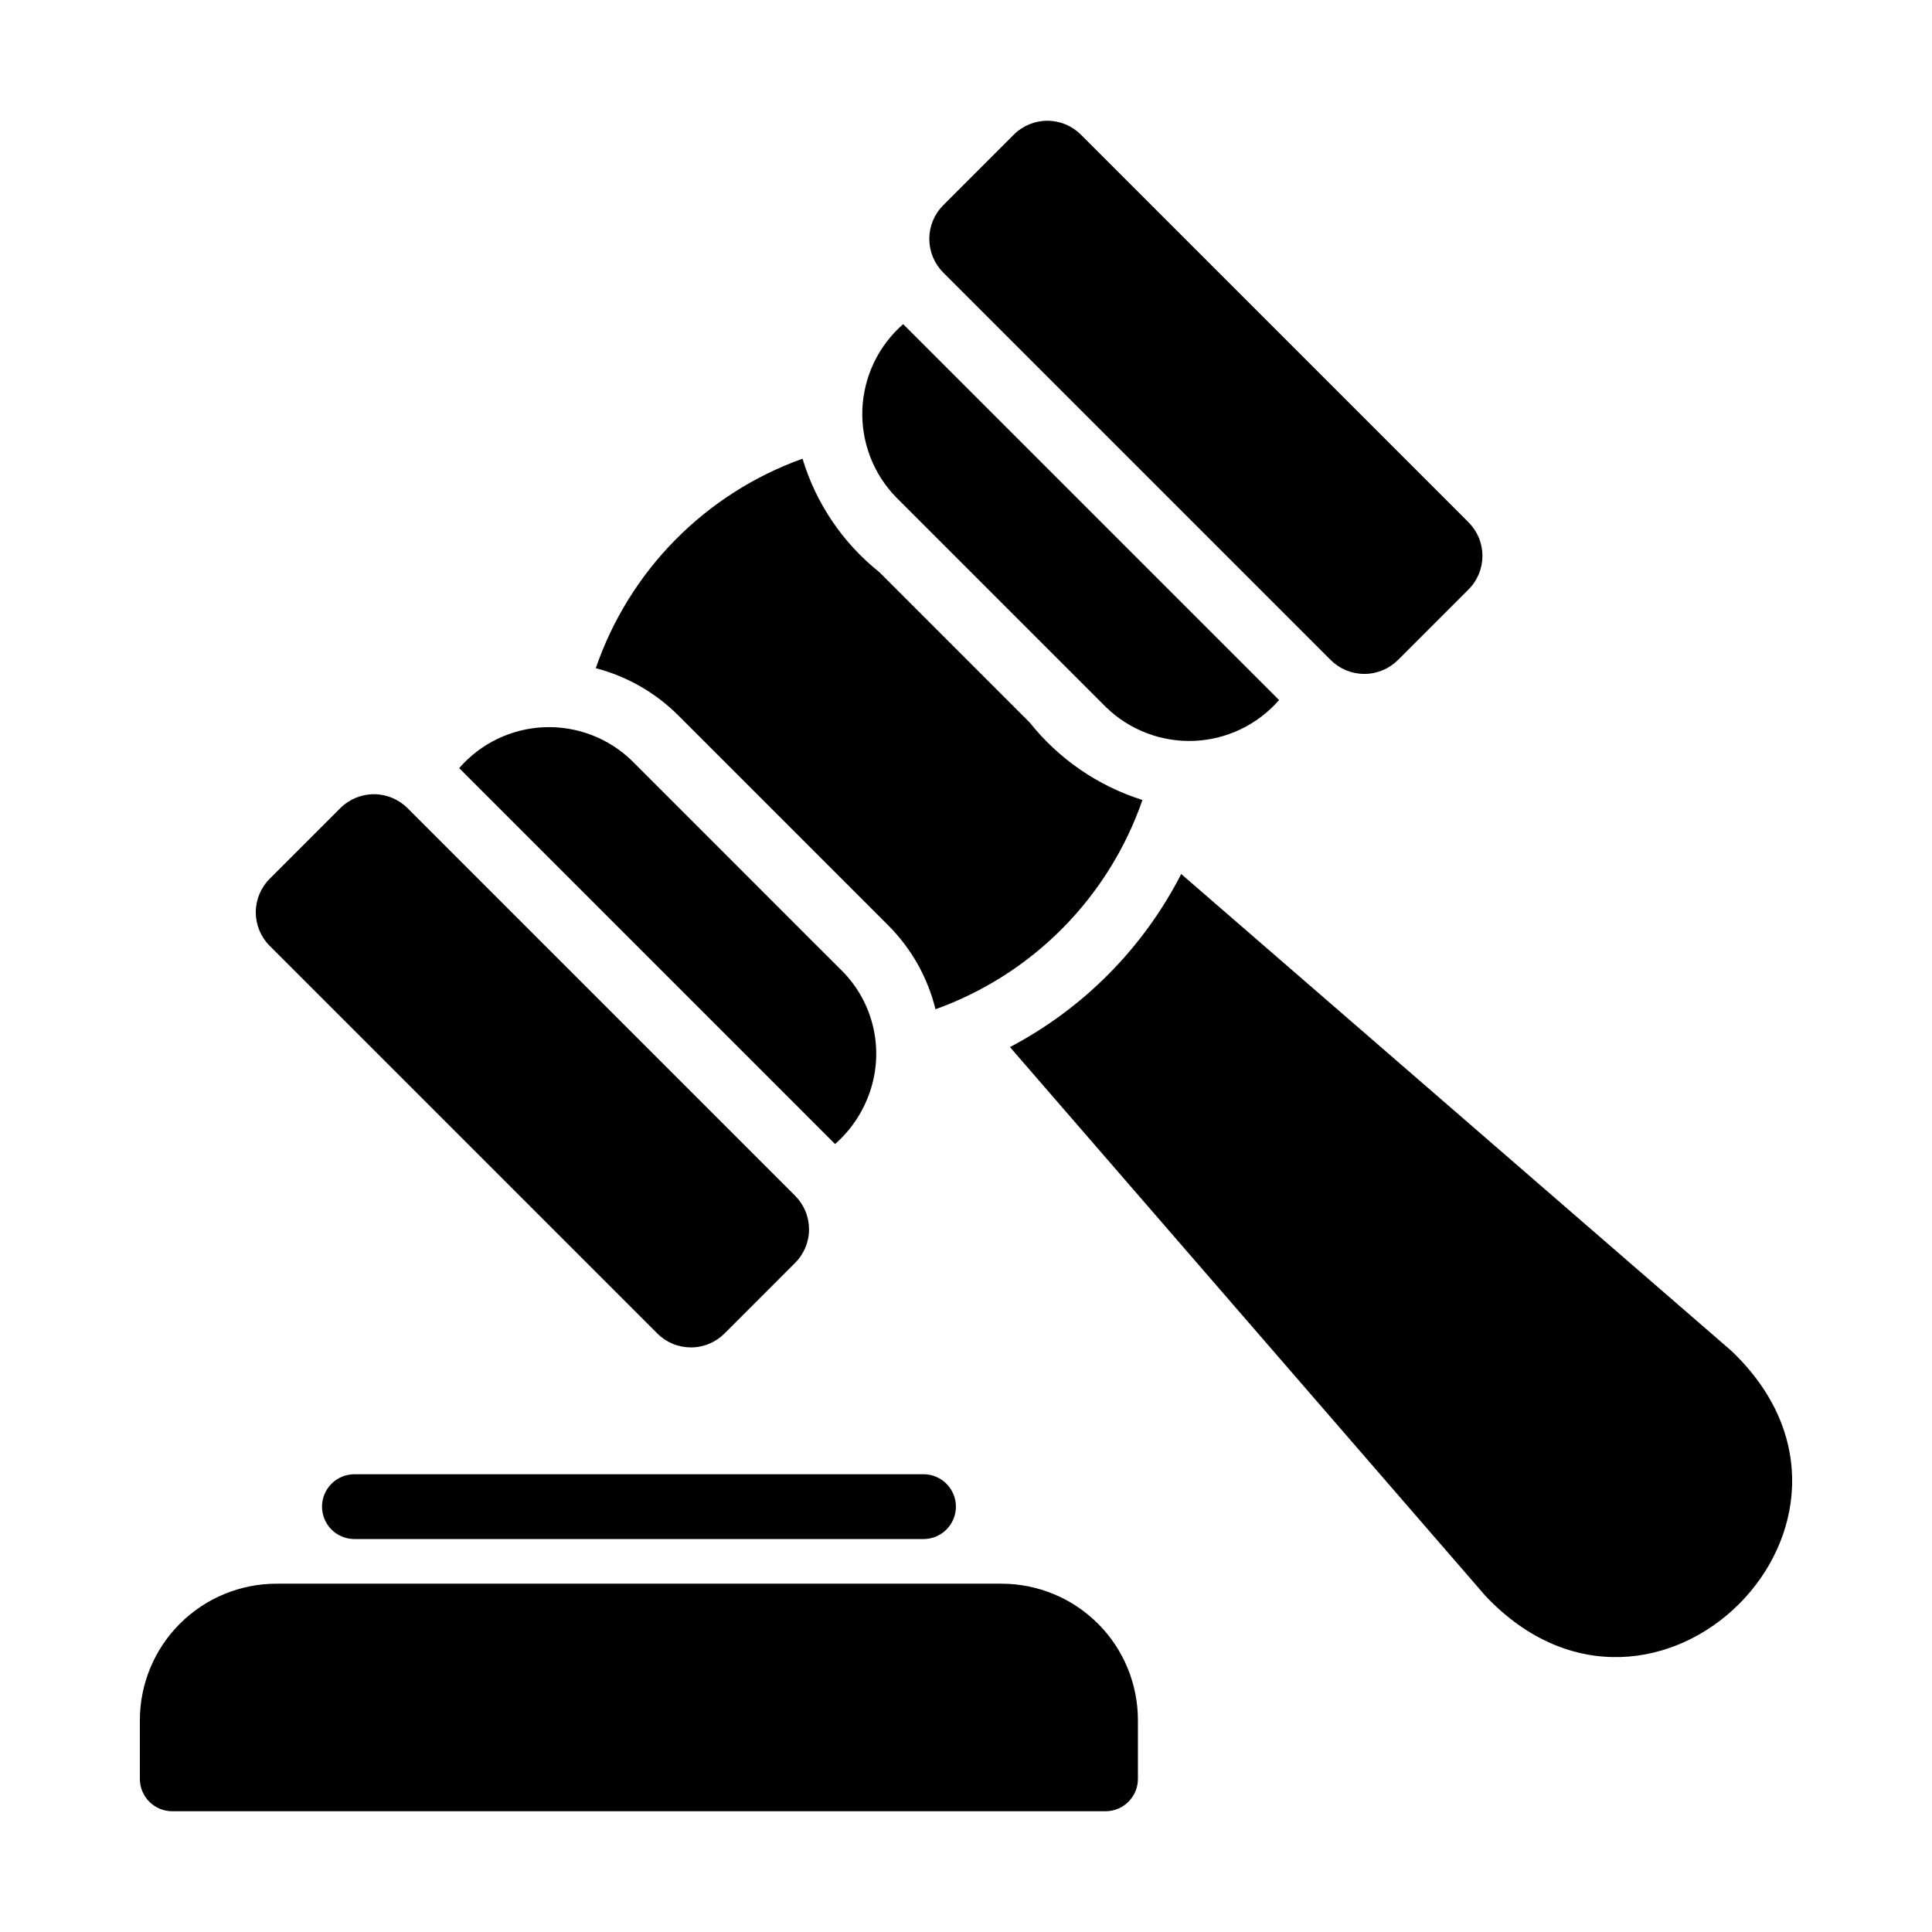
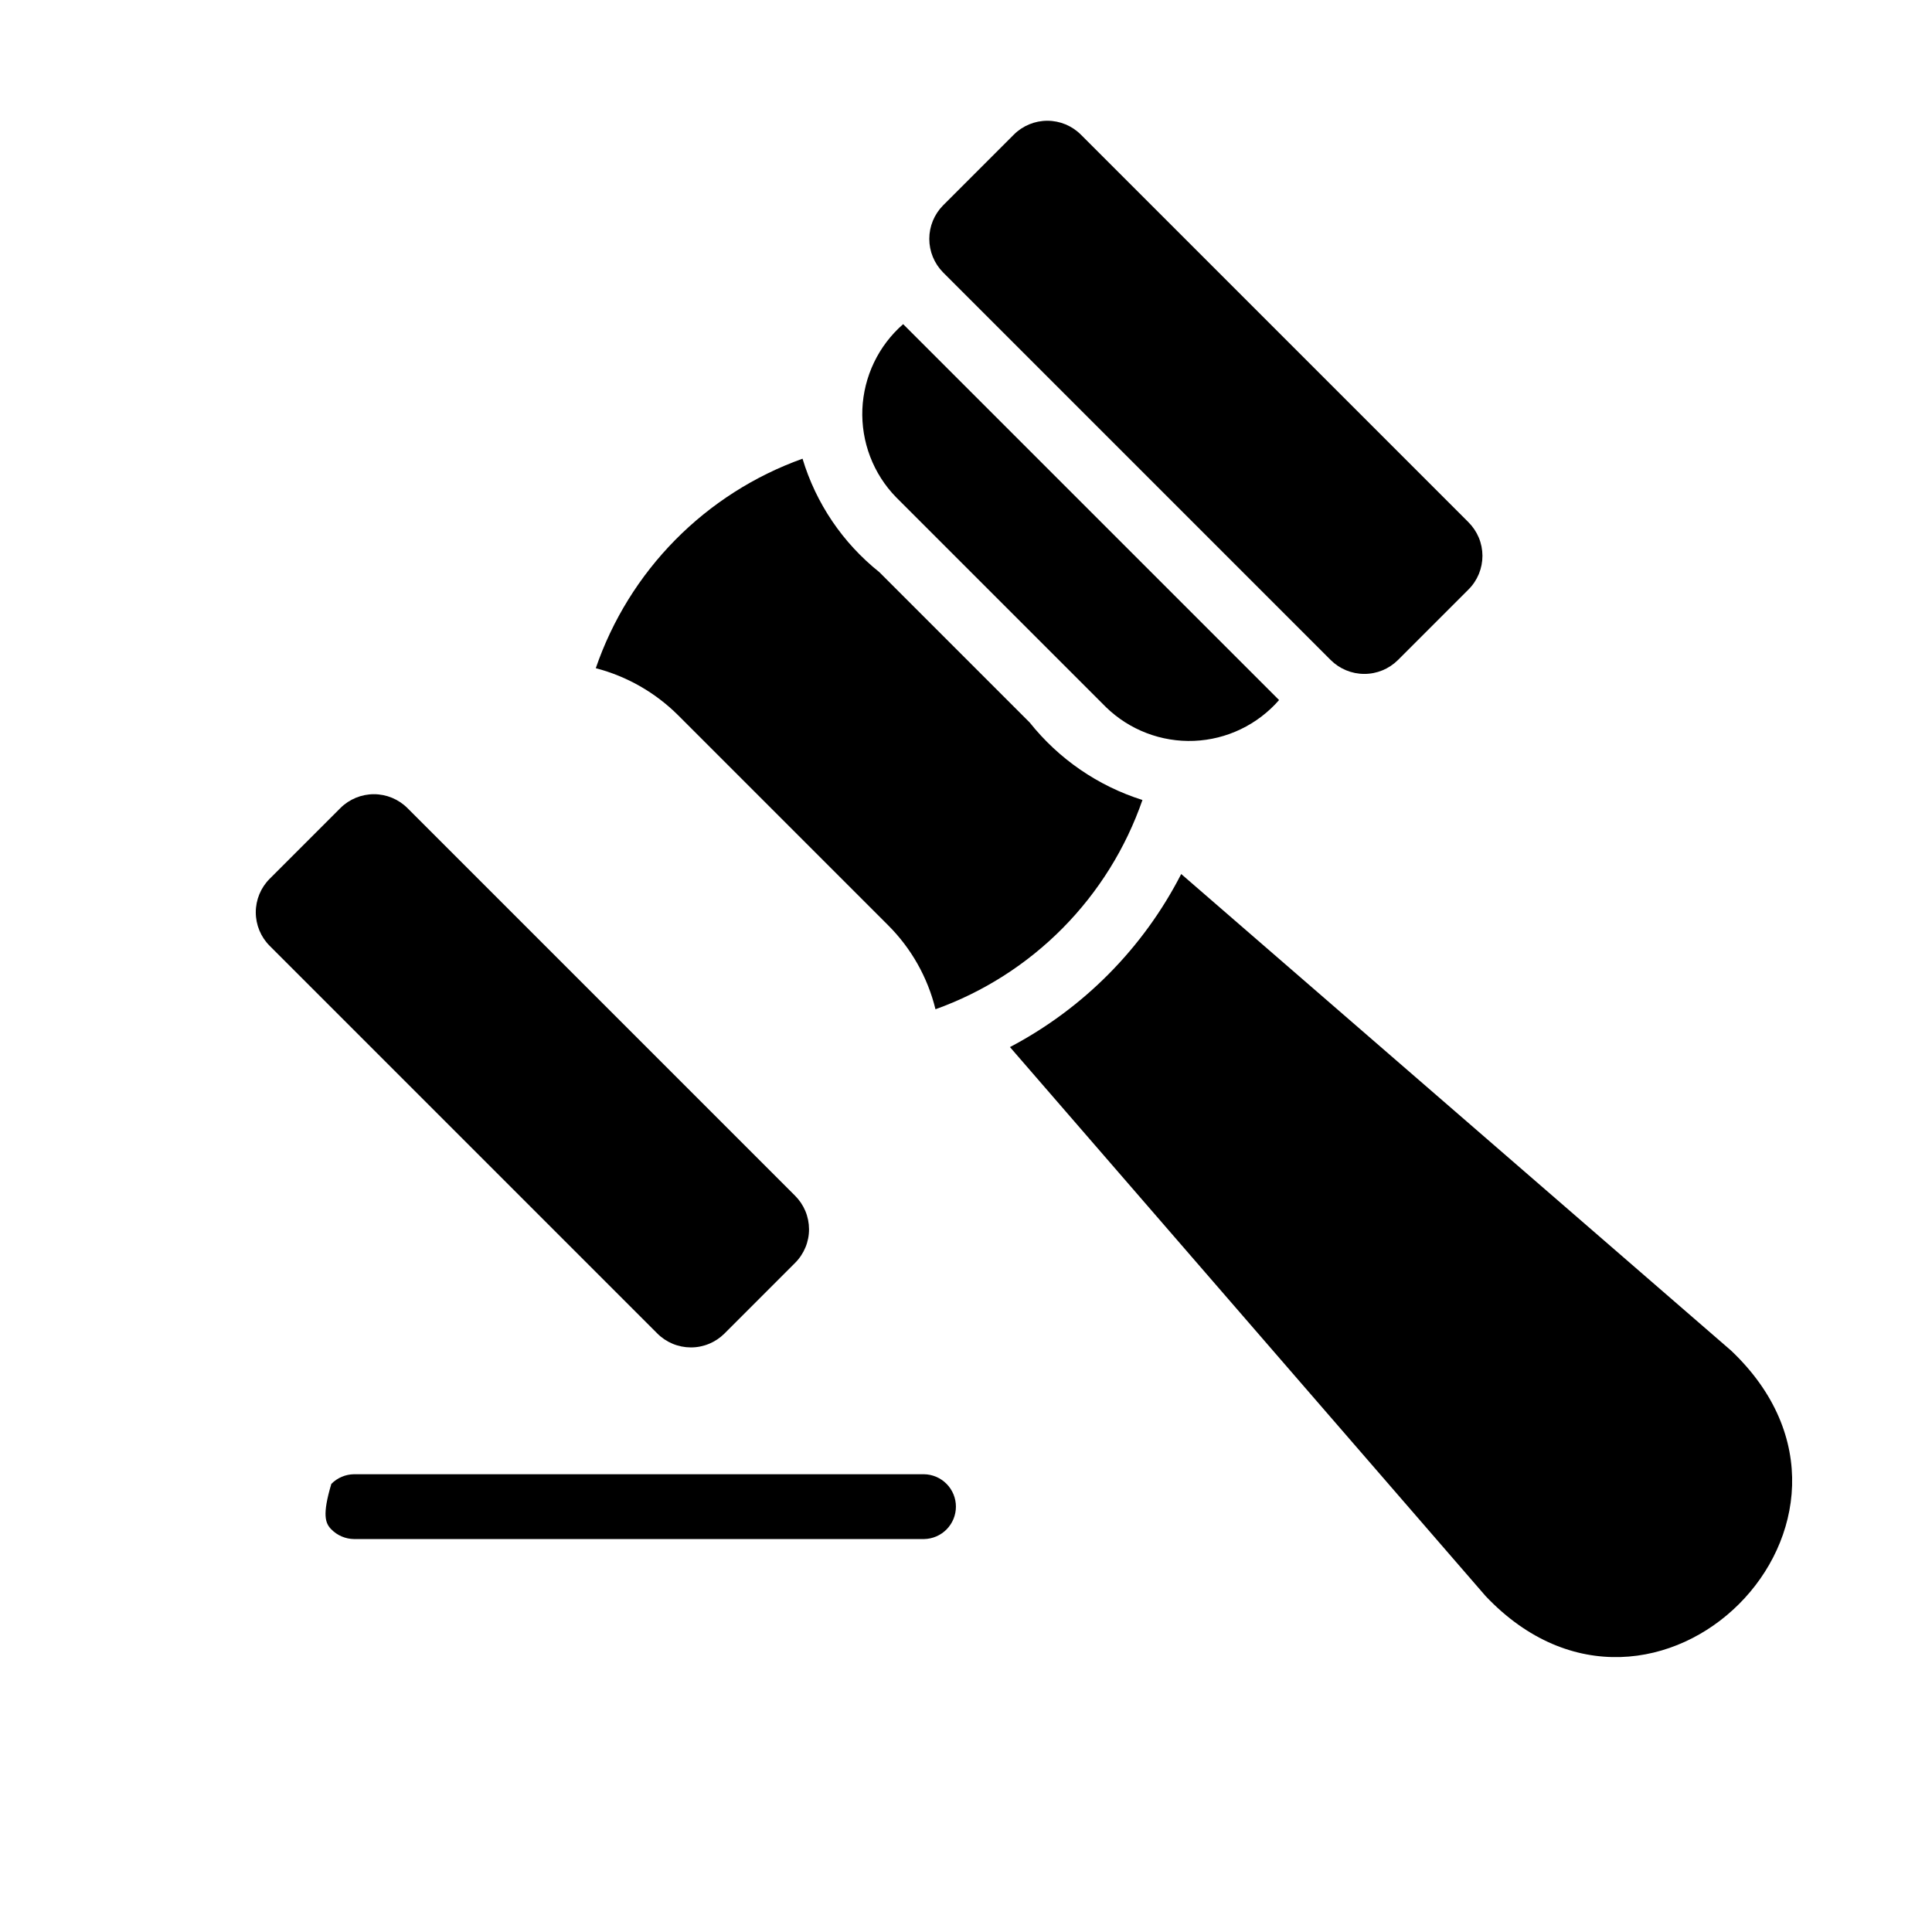
<svg xmlns="http://www.w3.org/2000/svg" width="64" height="64" viewBox="0 0 64 64" fill="none">
  <path d="M44.079 21.862C44.374 22.157 44.773 22.323 45.19 22.324C45.607 22.326 46.007 22.162 46.304 21.869L48.65 19.523C48.796 19.377 48.911 19.203 48.99 19.012C49.068 18.82 49.108 18.616 49.108 18.409C49.107 18.202 49.066 17.998 48.986 17.807C48.906 17.617 48.789 17.444 48.643 17.298L35.803 4.458C35.509 4.165 35.11 4 34.694 4C34.279 4 33.88 4.165 33.586 4.458L31.239 6.805C30.948 7.1 30.784 7.498 30.784 7.913C30.784 8.328 30.948 8.727 31.239 9.022L44.079 21.862Z" fill="black" />
  <path d="M29.683 16.471C31.663 18.453 34.666 21.452 36.638 23.426C37.023 23.8 37.48 24.092 37.982 24.284C38.483 24.476 39.019 24.564 39.555 24.542C40.092 24.52 40.618 24.389 41.102 24.156C41.586 23.924 42.018 23.595 42.371 23.19C42.371 23.19 30.646 11.469 29.918 10.738C29.514 11.091 29.185 11.523 28.953 12.007C28.721 12.491 28.59 13.017 28.567 13.554C28.546 14.09 28.633 14.625 28.825 15.127C29.017 15.629 29.308 16.086 29.683 16.471Z" fill="black" />
  <path d="M22.462 23.692C23.83 25.059 28.047 29.277 29.417 30.647C30.187 31.414 30.731 32.378 30.989 33.433C32.577 32.863 34.017 31.944 35.203 30.745C36.39 29.545 37.292 28.095 37.845 26.501C36.372 26.036 35.072 25.142 34.11 23.934L29.129 18.953C27.919 17.988 27.031 16.677 26.585 15.195C24.996 15.764 23.555 16.683 22.37 17.884C21.184 19.086 20.284 20.538 19.736 22.135C20.767 22.403 21.707 22.94 22.462 23.692Z" fill="black" />
  <path d="M21.771 44.17C21.916 44.317 22.089 44.433 22.28 44.513C22.471 44.593 22.675 44.634 22.882 44.635C23.088 44.636 23.293 44.596 23.484 44.517C23.675 44.439 23.849 44.323 23.996 44.178L26.342 41.831C26.488 41.685 26.603 41.511 26.682 41.32C26.761 41.129 26.801 40.924 26.8 40.717C26.799 40.511 26.758 40.306 26.678 40.115C26.598 39.925 26.481 39.752 26.334 39.606L13.495 26.767C13.2 26.474 12.802 26.309 12.386 26.309C11.97 26.309 11.572 26.474 11.277 26.767L8.931 29.113C8.638 29.407 8.473 29.806 8.473 30.221C8.473 30.637 8.638 31.036 8.931 31.33L21.771 44.17Z" fill="black" />
-   <path d="M27.663 37.898C28.199 37.427 28.6 36.821 28.825 36.144C29.054 35.46 29.089 34.726 28.925 34.023C28.762 33.321 28.406 32.678 27.898 32.165C27.842 32.119 22.136 26.397 20.943 25.21C20.559 24.835 20.102 24.541 19.6 24.349C19.099 24.156 18.563 24.069 18.026 24.09C17.489 24.113 16.963 24.244 16.478 24.477C15.994 24.71 15.563 25.04 15.211 25.445L27.663 37.898Z" fill="black" />
  <path d="M57.344 44.739L39.129 28.953C37.873 31.403 35.892 33.405 33.456 34.686L49.212 52.871C54.824 58.798 63.276 50.362 57.344 44.739Z" fill="black" />
-   <path d="M33.185 52.462H9.153C7.955 52.463 6.806 52.94 5.958 53.788C5.111 54.635 4.634 55.784 4.633 56.983V58.926C4.633 59.211 4.746 59.484 4.947 59.685C5.148 59.887 5.422 60 5.706 60H36.621C36.763 60 36.902 59.972 37.032 59.918C37.163 59.864 37.281 59.785 37.381 59.686C37.481 59.586 37.56 59.468 37.614 59.337C37.668 59.207 37.695 59.067 37.695 58.926V56.983C37.695 55.785 37.221 54.637 36.375 53.789C35.529 52.942 34.382 52.465 33.185 52.462Z" fill="black" />
-   <path d="M11.725 48.836C11.443 48.84 11.174 48.955 10.976 49.156C10.778 49.357 10.667 49.627 10.667 49.909C10.667 50.191 10.778 50.462 10.976 50.663C11.174 50.864 11.443 50.979 11.725 50.983H30.608C30.89 50.979 31.159 50.864 31.357 50.663C31.555 50.462 31.666 50.191 31.666 49.909C31.666 49.627 31.555 49.357 31.357 49.156C31.159 48.955 30.89 48.84 30.608 48.836H11.725Z" fill="black" />
+   <path d="M11.725 48.836C11.443 48.84 11.174 48.955 10.976 49.156C10.667 50.191 10.778 50.462 10.976 50.663C11.174 50.864 11.443 50.979 11.725 50.983H30.608C30.89 50.979 31.159 50.864 31.357 50.663C31.555 50.462 31.666 50.191 31.666 49.909C31.666 49.627 31.555 49.357 31.357 49.156C31.159 48.955 30.89 48.84 30.608 48.836H11.725Z" fill="black" />
</svg>